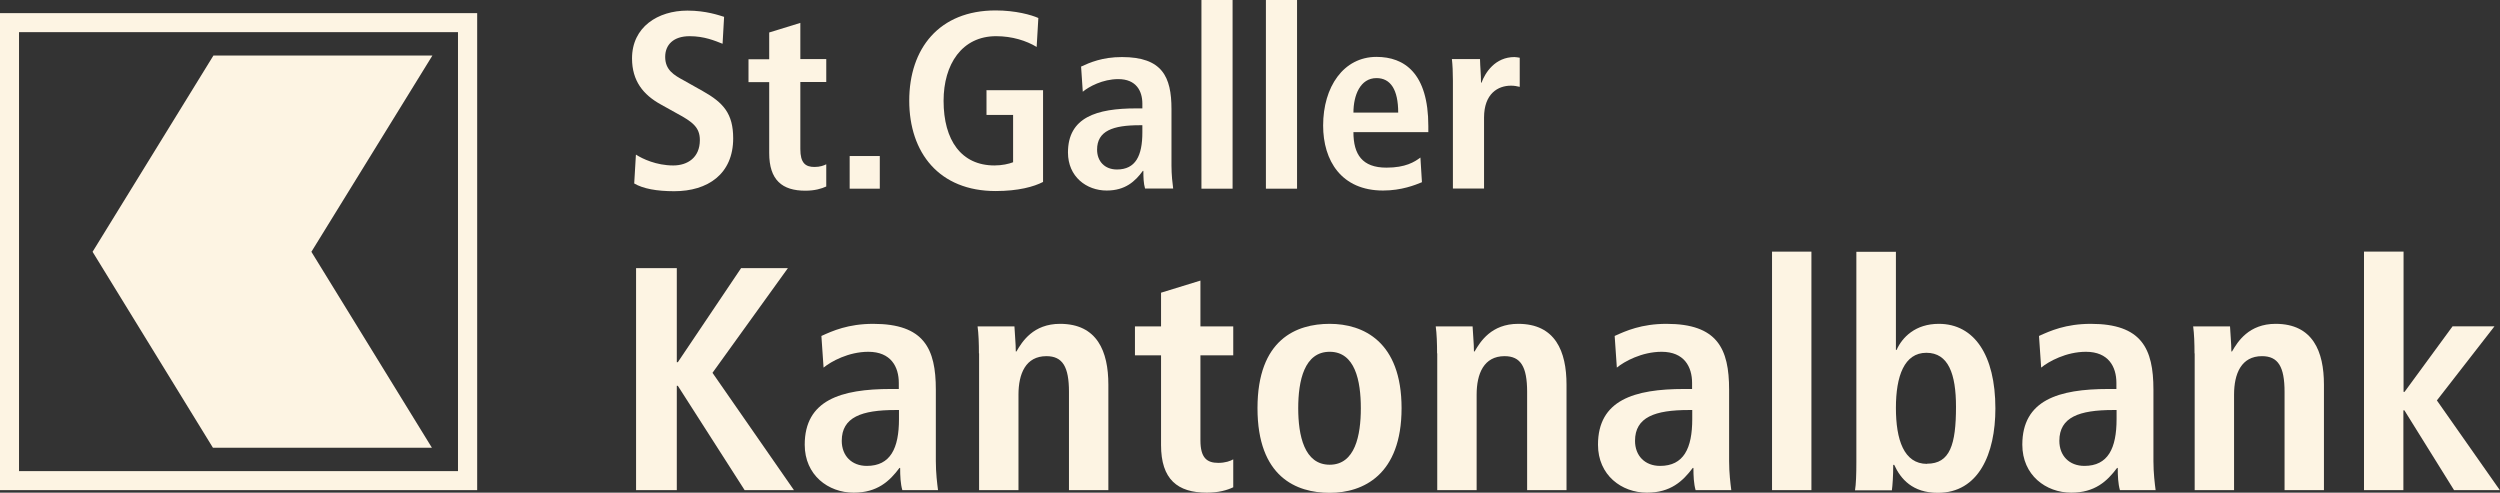
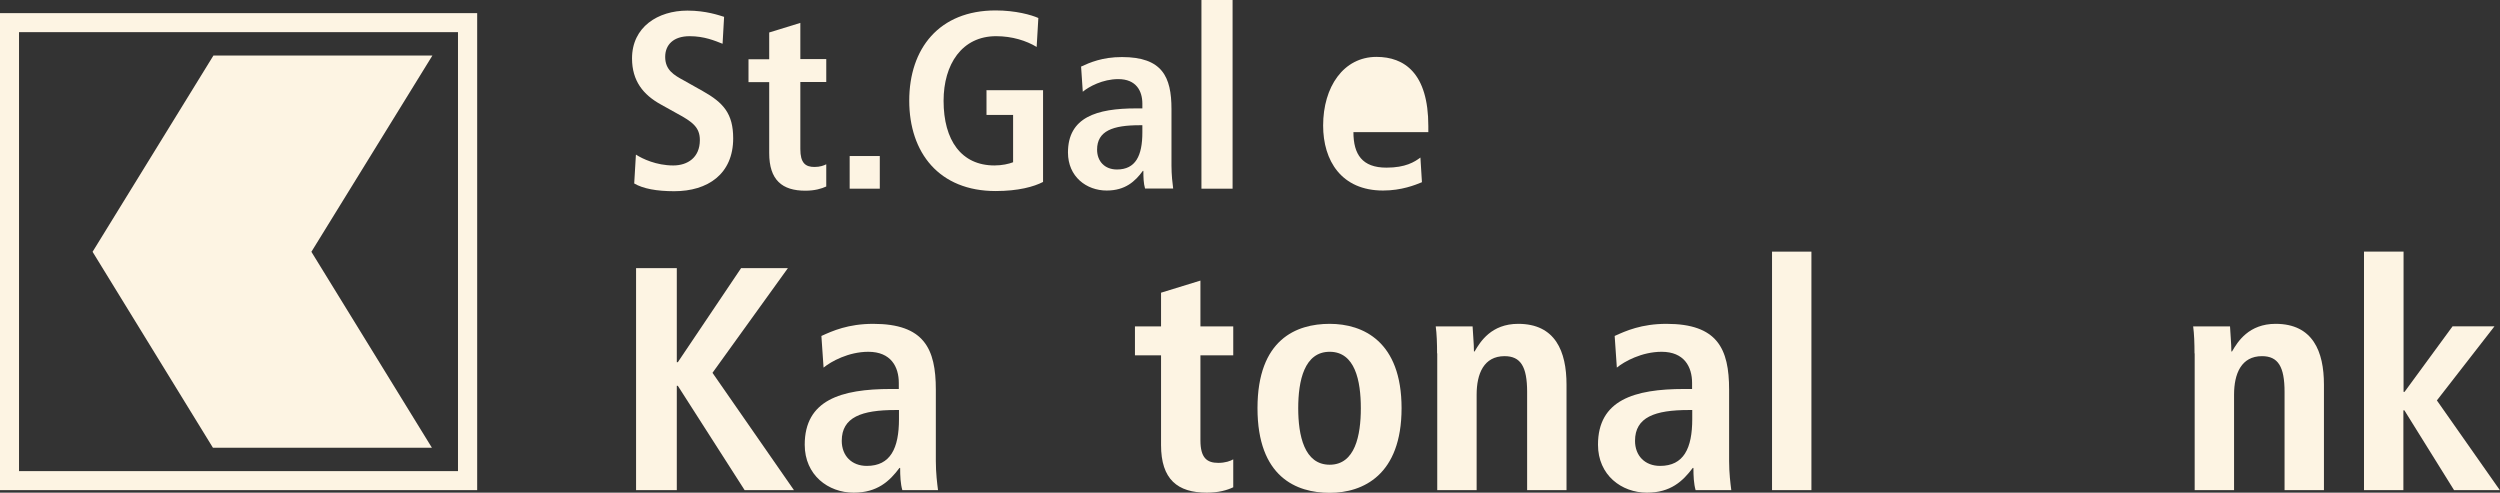
<svg xmlns="http://www.w3.org/2000/svg" id="Ebene_1" viewBox="0 0 148.53 29.27">
  <rect x="0" y="0" width="148.53" height="29.27" fill="#333333" stroke="none" />
  <defs>
    <style>.cls-1{fill:#fdf4e3;}</style>
  </defs>
  <path class="cls-1" d="M28.35,29.12H0V.78h28.35v28.35ZM1.13,27.99h26.08V1.91H1.13v26.08Z" />
  <polygon class="cls-1" points="5.5 14.96 12.65 26.6 25.66 26.6 18.5 14.96 25.69 3.3 12.68 3.3 5.5 14.96" />
  <path class="cls-1" d="M37.79,9.19c.37.24,1.2.64,2.21.64.84,0,1.58-.46,1.58-1.51,0-.75-.43-1.08-1.36-1.58l-.97-.54c-1.03-.57-1.7-1.39-1.7-2.73,0-1.87,1.54-2.84,3.29-2.84,1.11,0,1.88.28,2.18.37l-.09,1.6c-.46-.18-1.08-.45-1.96-.45-.96,0-1.45.51-1.45,1.23,0,.78.52,1.08,1.11,1.4l1.12.63c1.23.69,1.81,1.34,1.81,2.81,0,2.12-1.51,3.14-3.5,3.14-1.05,0-1.85-.15-2.38-.46l.1-1.7Z" />
  <path class="cls-1" d="M45.7,1.93l1.85-.57v2.15h1.54v1.36h-1.54v3.99c0,.82.3,1.06.84,1.06.33,0,.57-.09.7-.16v1.32c-.28.13-.69.25-1.24.25-1.38,0-2.15-.63-2.15-2.24v-4.21h-1.23v-1.36h1.23v-1.58Z" />
  <path class="cls-1" d="M50.48,9.27h1.79v1.94h-1.79v-1.94Z" />
  <path class="cls-1" d="M58.59,5.36h3.38v5.45c-.54.28-1.46.54-2.82.54-3.35,0-5.13-2.27-5.13-5.37s1.78-5.36,5.13-5.36c1.2,0,2.14.27,2.54.45l-.1,1.72c-.61-.37-1.45-.64-2.41-.64-2.03,0-3.12,1.67-3.12,3.84,0,2.35,1.06,3.84,3.02,3.84.45,0,.85-.09,1.11-.19v-2.81h-1.58v-1.46Z" />
  <path class="cls-1" d="M64.22,3.96c.52-.24,1.26-.57,2.44-.57,2.39,0,2.94,1.17,2.94,3.09v3.36c0,.55.06,1.06.1,1.36h-1.67c-.09-.3-.1-.67-.1-1.05h-.03c-.46.63-1.05,1.17-2.15,1.17-1.2,0-2.3-.82-2.3-2.26,0-2.09,1.7-2.62,4.05-2.62h.37v-.28c0-.76-.37-1.46-1.43-1.46-.93,0-1.75.45-2.11.75l-.1-1.49ZM67.87,7.44h-.16c-1.58,0-2.53.33-2.53,1.45,0,.7.46,1.18,1.18,1.18,1.11,0,1.51-.82,1.51-2.2v-.43Z" />
  <path class="cls-1" d="M71.38,0h1.85v11.21h-1.85V0Z" />
-   <path class="cls-1" d="M75.21,0h1.85v11.21h-1.85V0Z" />
-   <path class="cls-1" d="M84.47,10.83c-.39.16-1.2.49-2.3.49-2.48,0-3.56-1.78-3.56-3.86,0-2.3,1.21-4.08,3.17-4.08,1.66,0,3.08.97,3.08,4.11v.36h-4.45c0,1.32.52,2.11,1.96,2.11,1.14,0,1.67-.34,2.02-.6l.09,1.46ZM83.07,6.69c0-1.36-.45-2.05-1.29-2.05-.97,0-1.37,1.03-1.37,2.05h2.66Z" />
-   <path class="cls-1" d="M86.32,4.78c0-.48-.02-.93-.06-1.27h1.67c.01.46.06.94.06,1.4h.03c.22-.6.81-1.52,1.96-1.52.12,0,.21.03.31.04v1.73c-.16-.04-.33-.07-.52-.07-.76,0-1.6.46-1.6,1.9v4.21h-1.85v-6.43Z" />
+   <path class="cls-1" d="M84.47,10.83c-.39.16-1.2.49-2.3.49-2.48,0-3.56-1.78-3.56-3.86,0-2.3,1.21-4.08,3.17-4.08,1.66,0,3.08.97,3.08,4.11v.36h-4.45c0,1.32.52,2.11,1.96,2.11,1.14,0,1.67-.34,2.02-.6l.09,1.46ZM83.07,6.69h2.66Z" />
  <path class="cls-1" d="M37.79,15.93h2.42v5.59h.06l3.76-5.59h2.78l-4.48,6.22,4.84,6.97h-2.93l-3.97-6.2h-.06v6.2h-2.42v-13.19Z" />
  <path class="cls-1" d="M48.8,19.96c.66-.3,1.59-.72,3.08-.72,3.02,0,3.72,1.47,3.72,3.91v4.25c0,.7.08,1.34.13,1.72h-2.12c-.11-.38-.13-.85-.13-1.32h-.04c-.59.79-1.32,1.47-2.72,1.47-1.51,0-2.91-1.04-2.91-2.85,0-2.65,2.15-3.31,5.12-3.31h.47v-.36c0-.96-.47-1.85-1.81-1.85-1.17,0-2.21.57-2.66.94l-.13-1.89ZM53.41,24.36h-.21c-2,0-3.19.42-3.19,1.83,0,.89.59,1.49,1.49,1.49,1.4,0,1.91-1.04,1.91-2.78v-.55Z" />
-   <path class="cls-1" d="M58.16,21c0-.6-.02-1.17-.08-1.61h2.19c.02.49.08,1,.08,1.49h.04c.34-.59,1-1.64,2.59-1.64,2.21,0,2.87,1.64,2.87,3.61v6.27h-2.34v-5.84c0-1.49-.38-2.12-1.34-2.12-1.23,0-1.66,1.04-1.66,2.29v5.67h-2.34v-8.13Z" />
  <path class="cls-1" d="M68.98,17.39l2.34-.72v2.72h1.95v1.72h-1.95v5.05c0,1.04.38,1.34,1.06,1.34.42,0,.72-.11.89-.21v1.66c-.36.17-.87.32-1.57.32-1.74,0-2.72-.79-2.72-2.83v-5.33h-1.55v-1.72h1.55v-2Z" />
  <path class="cls-1" d="M79,19.24c1.98,0,4.27,1.04,4.27,5.01s-2.29,5.03-4.27,5.03-4.29-.94-4.29-5.03,2.31-5.01,4.29-5.01ZM79,27.61c1.51,0,1.85-1.74,1.85-3.36s-.34-3.35-1.85-3.35-1.87,1.72-1.87,3.35.36,3.36,1.87,3.36Z" />
  <path class="cls-1" d="M85.38,21c0-.6-.02-1.17-.08-1.61h2.19c.02.49.08,1,.08,1.49h.04c.34-.59,1-1.64,2.59-1.64,2.21,0,2.87,1.64,2.87,3.61v6.27h-2.34v-5.84c0-1.49-.38-2.12-1.34-2.12-1.23,0-1.66,1.04-1.66,2.29v5.67h-2.34v-8.13Z" />
  <path class="cls-1" d="M95.93,19.96c.66-.3,1.59-.72,3.08-.72,3.02,0,3.72,1.47,3.72,3.91v4.25c0,.7.08,1.34.13,1.72h-2.12c-.11-.38-.13-.85-.13-1.32h-.04c-.59.79-1.32,1.47-2.72,1.47-1.51,0-2.91-1.04-2.91-2.85,0-2.65,2.15-3.31,5.12-3.31h.47v-.36c0-.96-.47-1.85-1.81-1.85-1.17,0-2.21.57-2.66.94l-.13-1.89ZM100.54,24.36h-.21c-2,0-3.19.42-3.19,1.83,0,.89.59,1.49,1.49,1.49,1.4,0,1.91-1.04,1.91-2.78v-.55Z" />
  <path class="cls-1" d="M105.28,14.95h2.34v14.17h-2.34v-14.17Z" />
-   <path class="cls-1" d="M112.64,14.95v5.84h.04c.34-.76,1.12-1.55,2.51-1.55,2.1,0,3.36,1.85,3.36,5.03,0,2.7-1,5.01-3.42,5.01-1.51,0-2.21-.83-2.59-1.66h-.06c0,.66-.04,1.23-.08,1.51h-2.19c.06-.36.08-.96.08-1.66v-12.51h2.34ZM114.49,27.55c1.36,0,1.72-1.13,1.72-3.38,0-1.95-.45-3.21-1.76-3.21s-1.81,1.38-1.81,3.27.47,3.33,1.85,3.33Z" />
-   <path class="cls-1" d="M121.14,19.96c.66-.3,1.59-.72,3.08-.72,3.02,0,3.72,1.47,3.72,3.91v4.25c0,.7.08,1.34.13,1.72h-2.12c-.11-.38-.13-.85-.13-1.32h-.04c-.59.79-1.32,1.47-2.72,1.47-1.51,0-2.91-1.04-2.91-2.85,0-2.65,2.15-3.31,5.12-3.31h.47v-.36c0-.96-.47-1.85-1.81-1.85-1.17,0-2.21.57-2.66.94l-.13-1.89ZM125.75,24.36h-.21c-2,0-3.19.42-3.19,1.83,0,.89.59,1.49,1.49,1.49,1.4,0,1.91-1.04,1.91-2.78v-.55Z" />
  <path class="cls-1" d="M130.38,21c0-.6-.02-1.17-.08-1.61h2.19c.02.49.08,1,.08,1.49h.04c.34-.59,1-1.64,2.59-1.64,2.21,0,2.87,1.64,2.87,3.61v6.27h-2.34v-5.84c0-1.49-.38-2.12-1.34-2.12-1.23,0-1.66,1.04-1.66,2.29v5.67h-2.34v-8.13Z" />
  <path class="cls-1" d="M140.46,14.95h2.34v8.33h.06l2.85-3.89h2.49l-3.42,4.4,3.74,5.33h-2.72l-2.95-4.74h-.06v4.74h-2.34v-14.17Z" />
</svg>